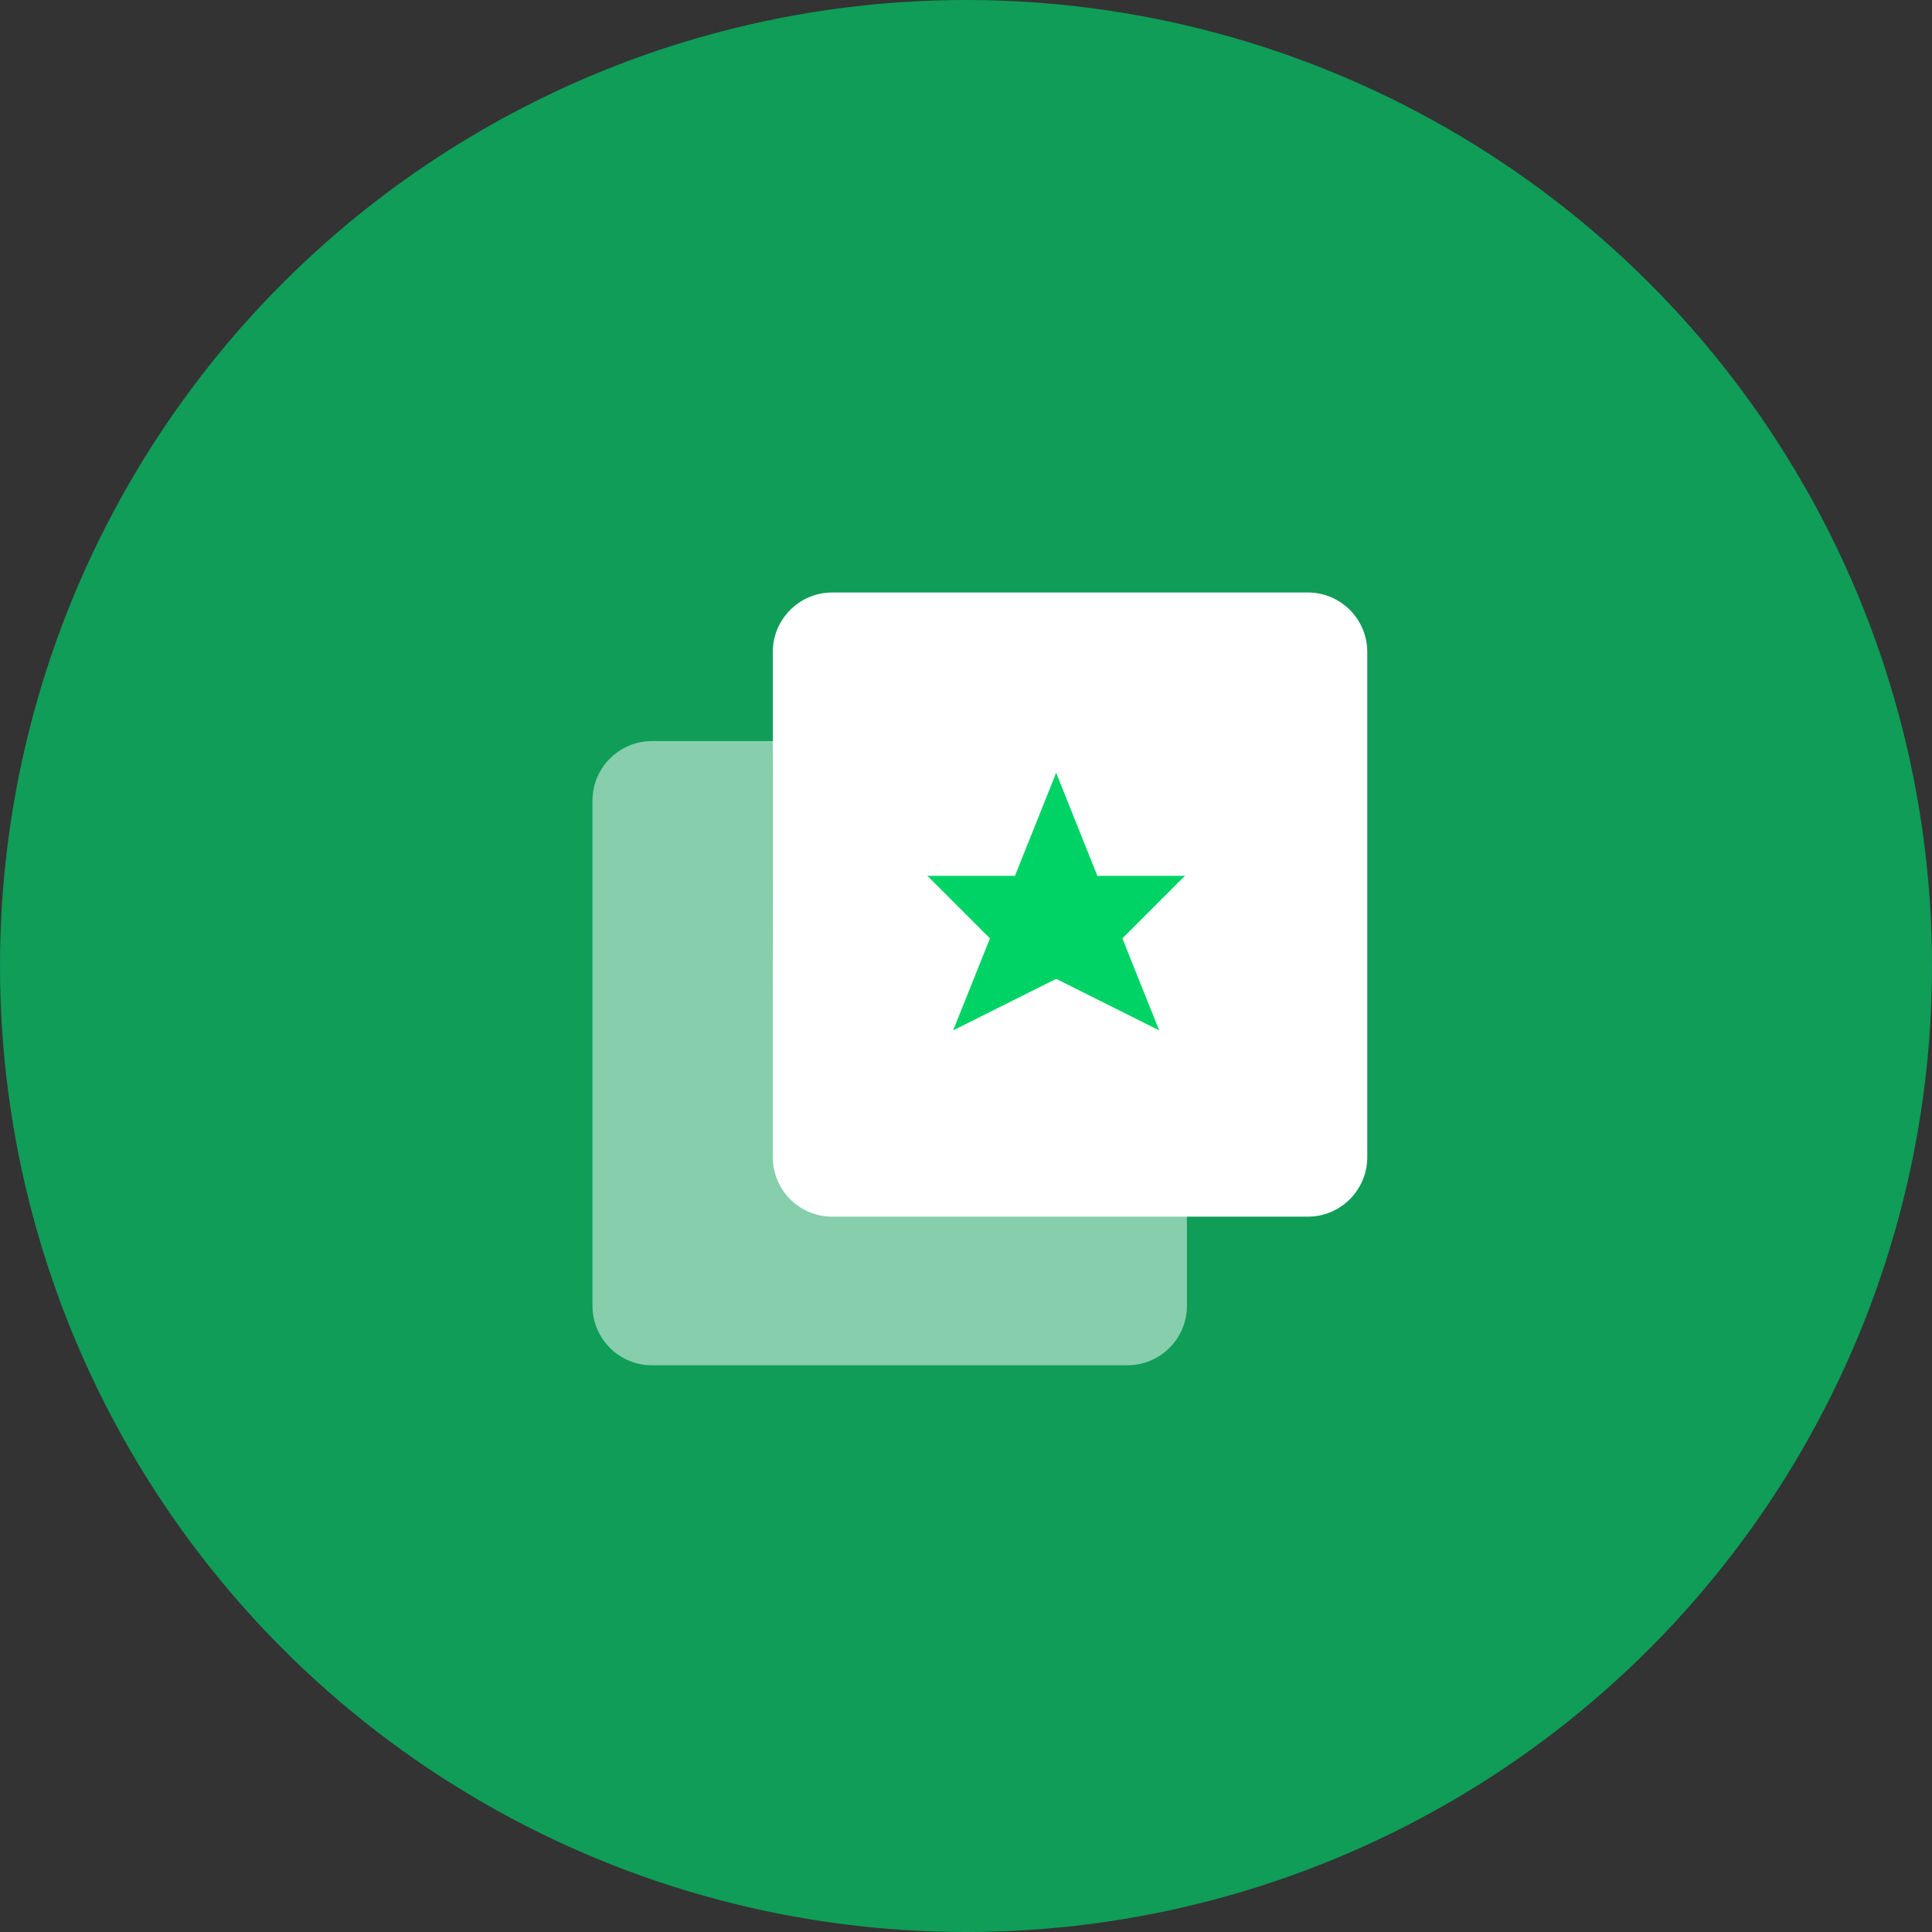
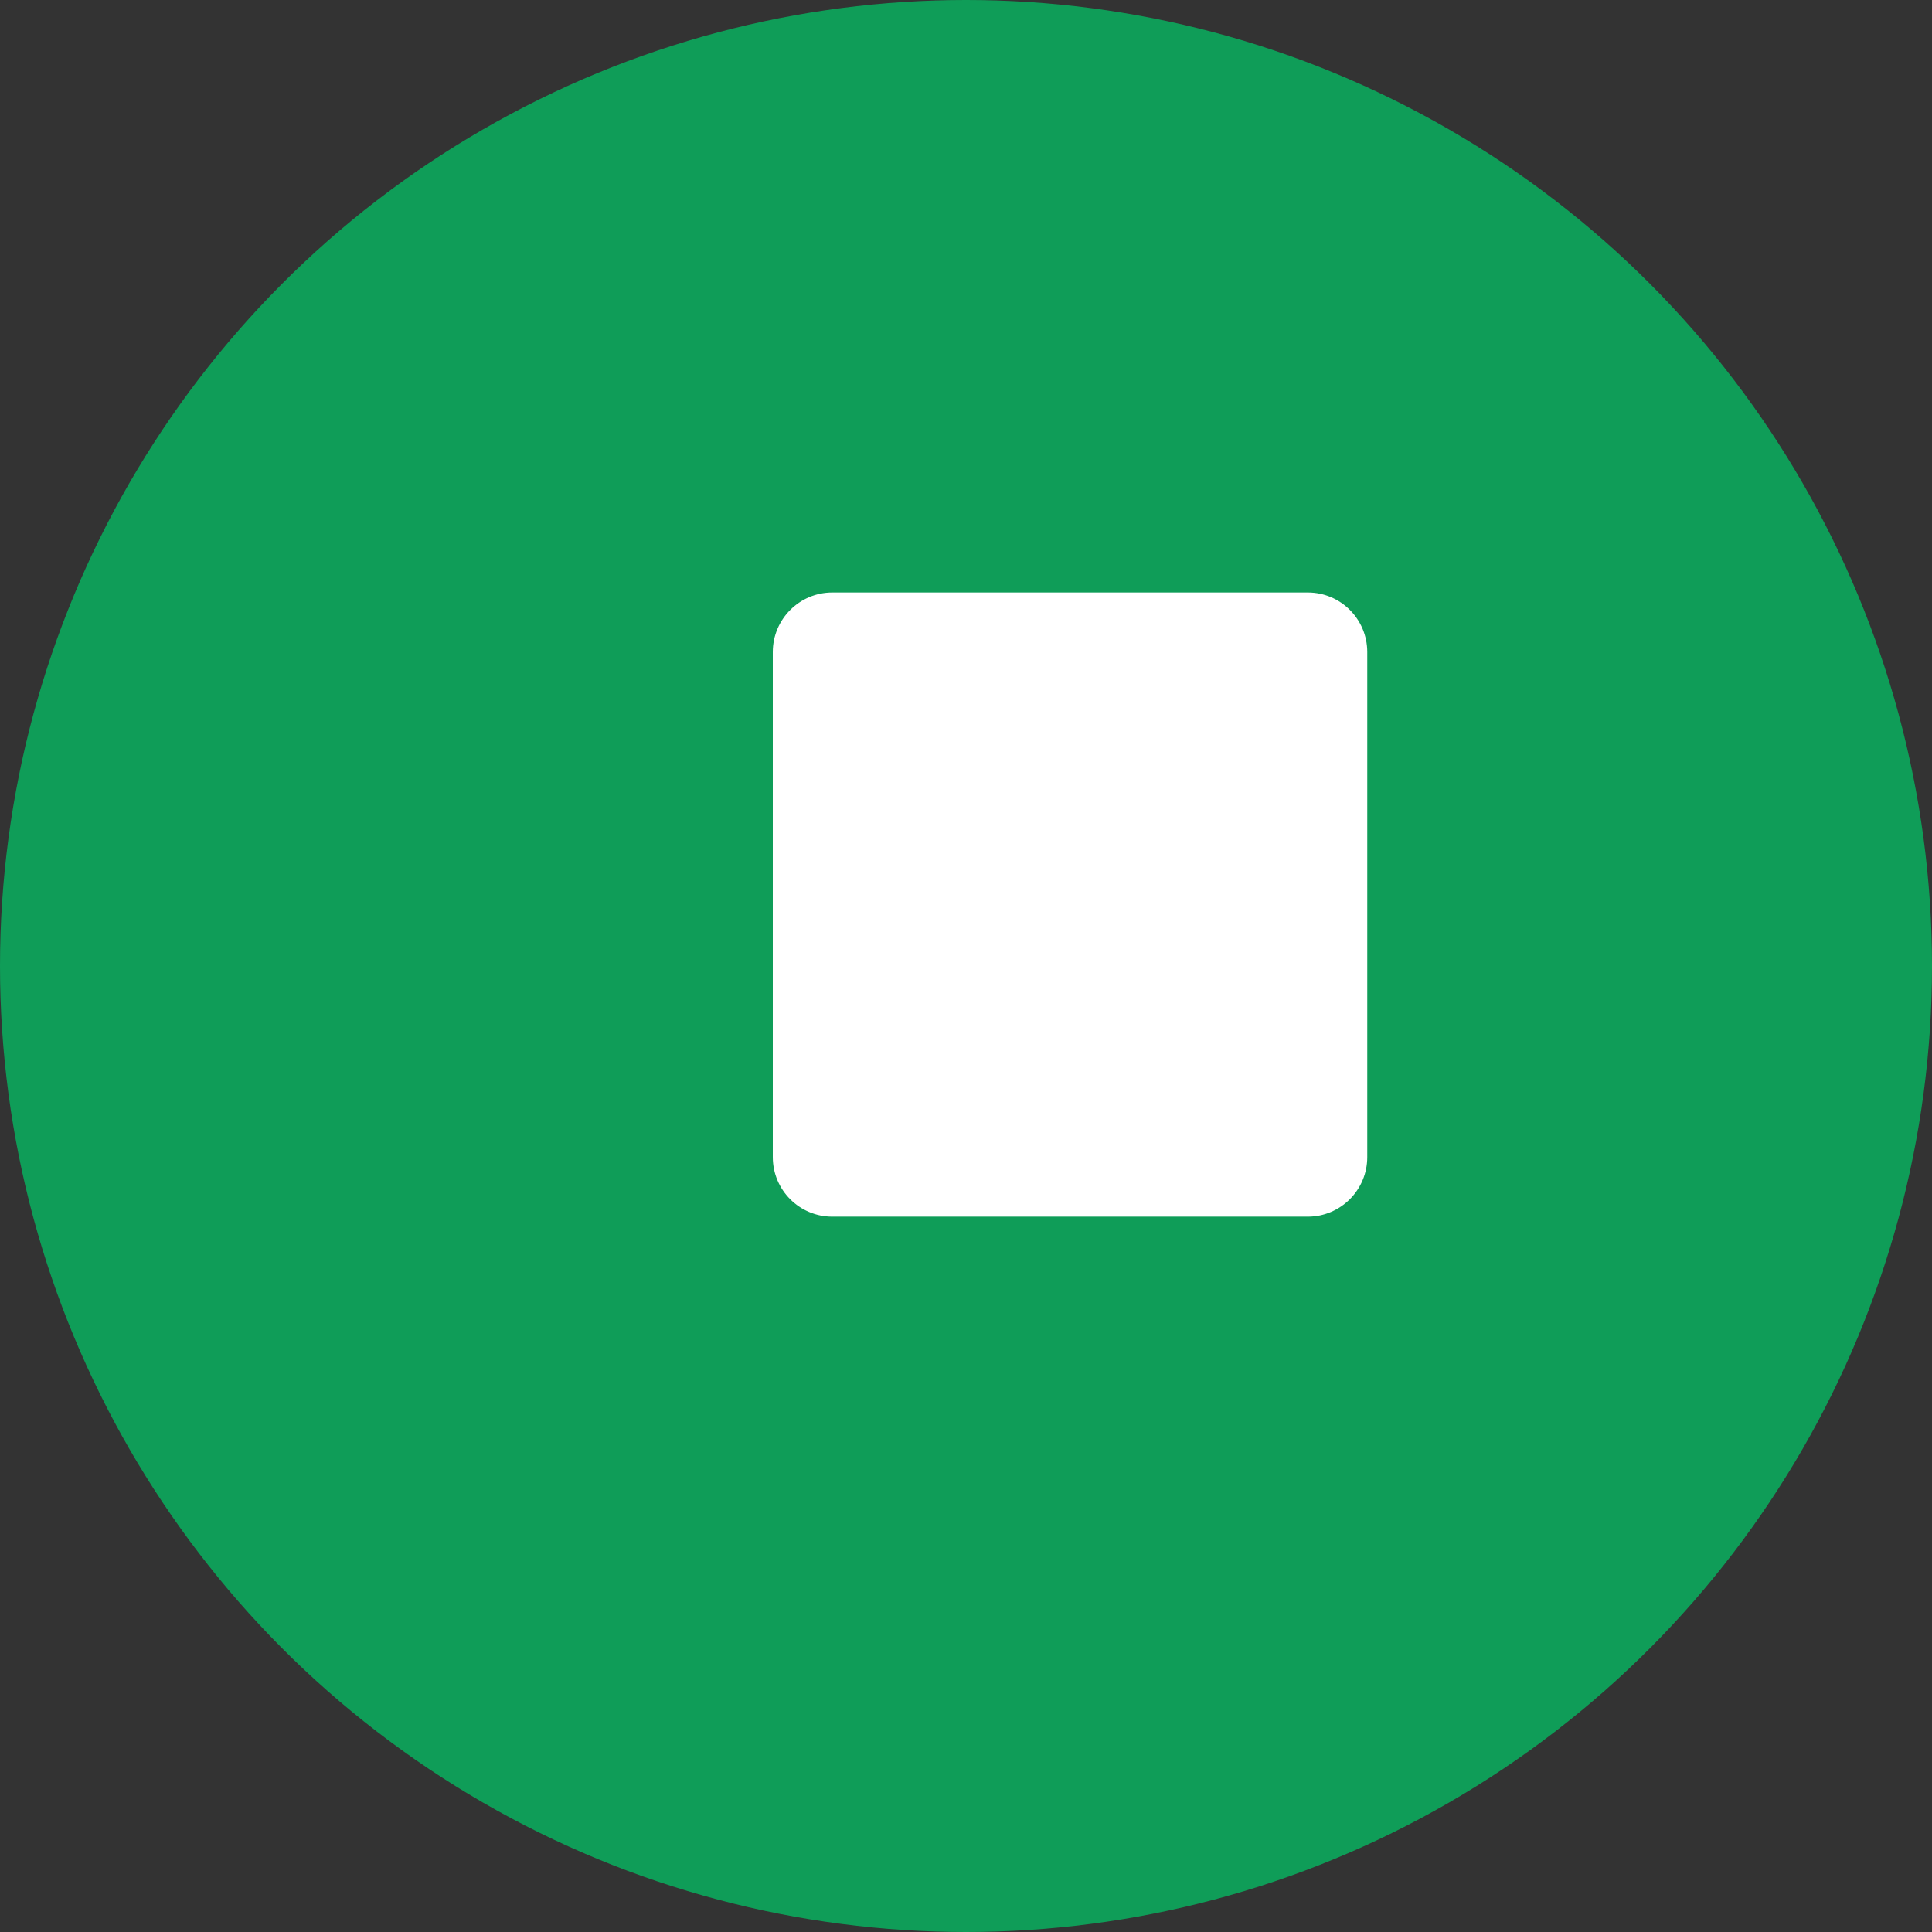
<svg xmlns="http://www.w3.org/2000/svg" width="225" height="225" fill="none">
  <rect width="100%" height="100%" fill="#333333" stroke="none" />
  <circle cx="112.5" cy="112.5" r="112.5" fill="#0F9D58" />
-   <path fill-rule="evenodd" clip-rule="evenodd" d="M69 152.062c0 3.837 3.1 6.937 6.923 6.937h55.385c3.814 0 6.923-3.105 6.923-6.937v-11.063c0-.061-27.231 0-27.231 0 0-1.856-19.026-24-21-24 0 0-.033-30.692 0-30.692H75.923c-3.814 0-6.923 3.106-6.923 6.937v58.818z" fill="#fff" fill-opacity=".5" />
  <path d="M159.231 75.937c0-3.837-3.1-6.937-6.923-6.937H96.923C93.11 69 90 72.106 90 75.937v58.818c0 3.837 3.1 6.937 6.923 6.937h55.385c3.814 0 6.923-3.106 6.923-6.937V75.937z" fill="#fff" />
-   <path fill-rule="evenodd" clip-rule="evenodd" d="M118.2 102l4.8-12 4.8 12H138l-7.286 7.286L135 120l-12-6-12 6 4.286-10.714L108 102h10.2z" fill="#00D366" />
</svg>